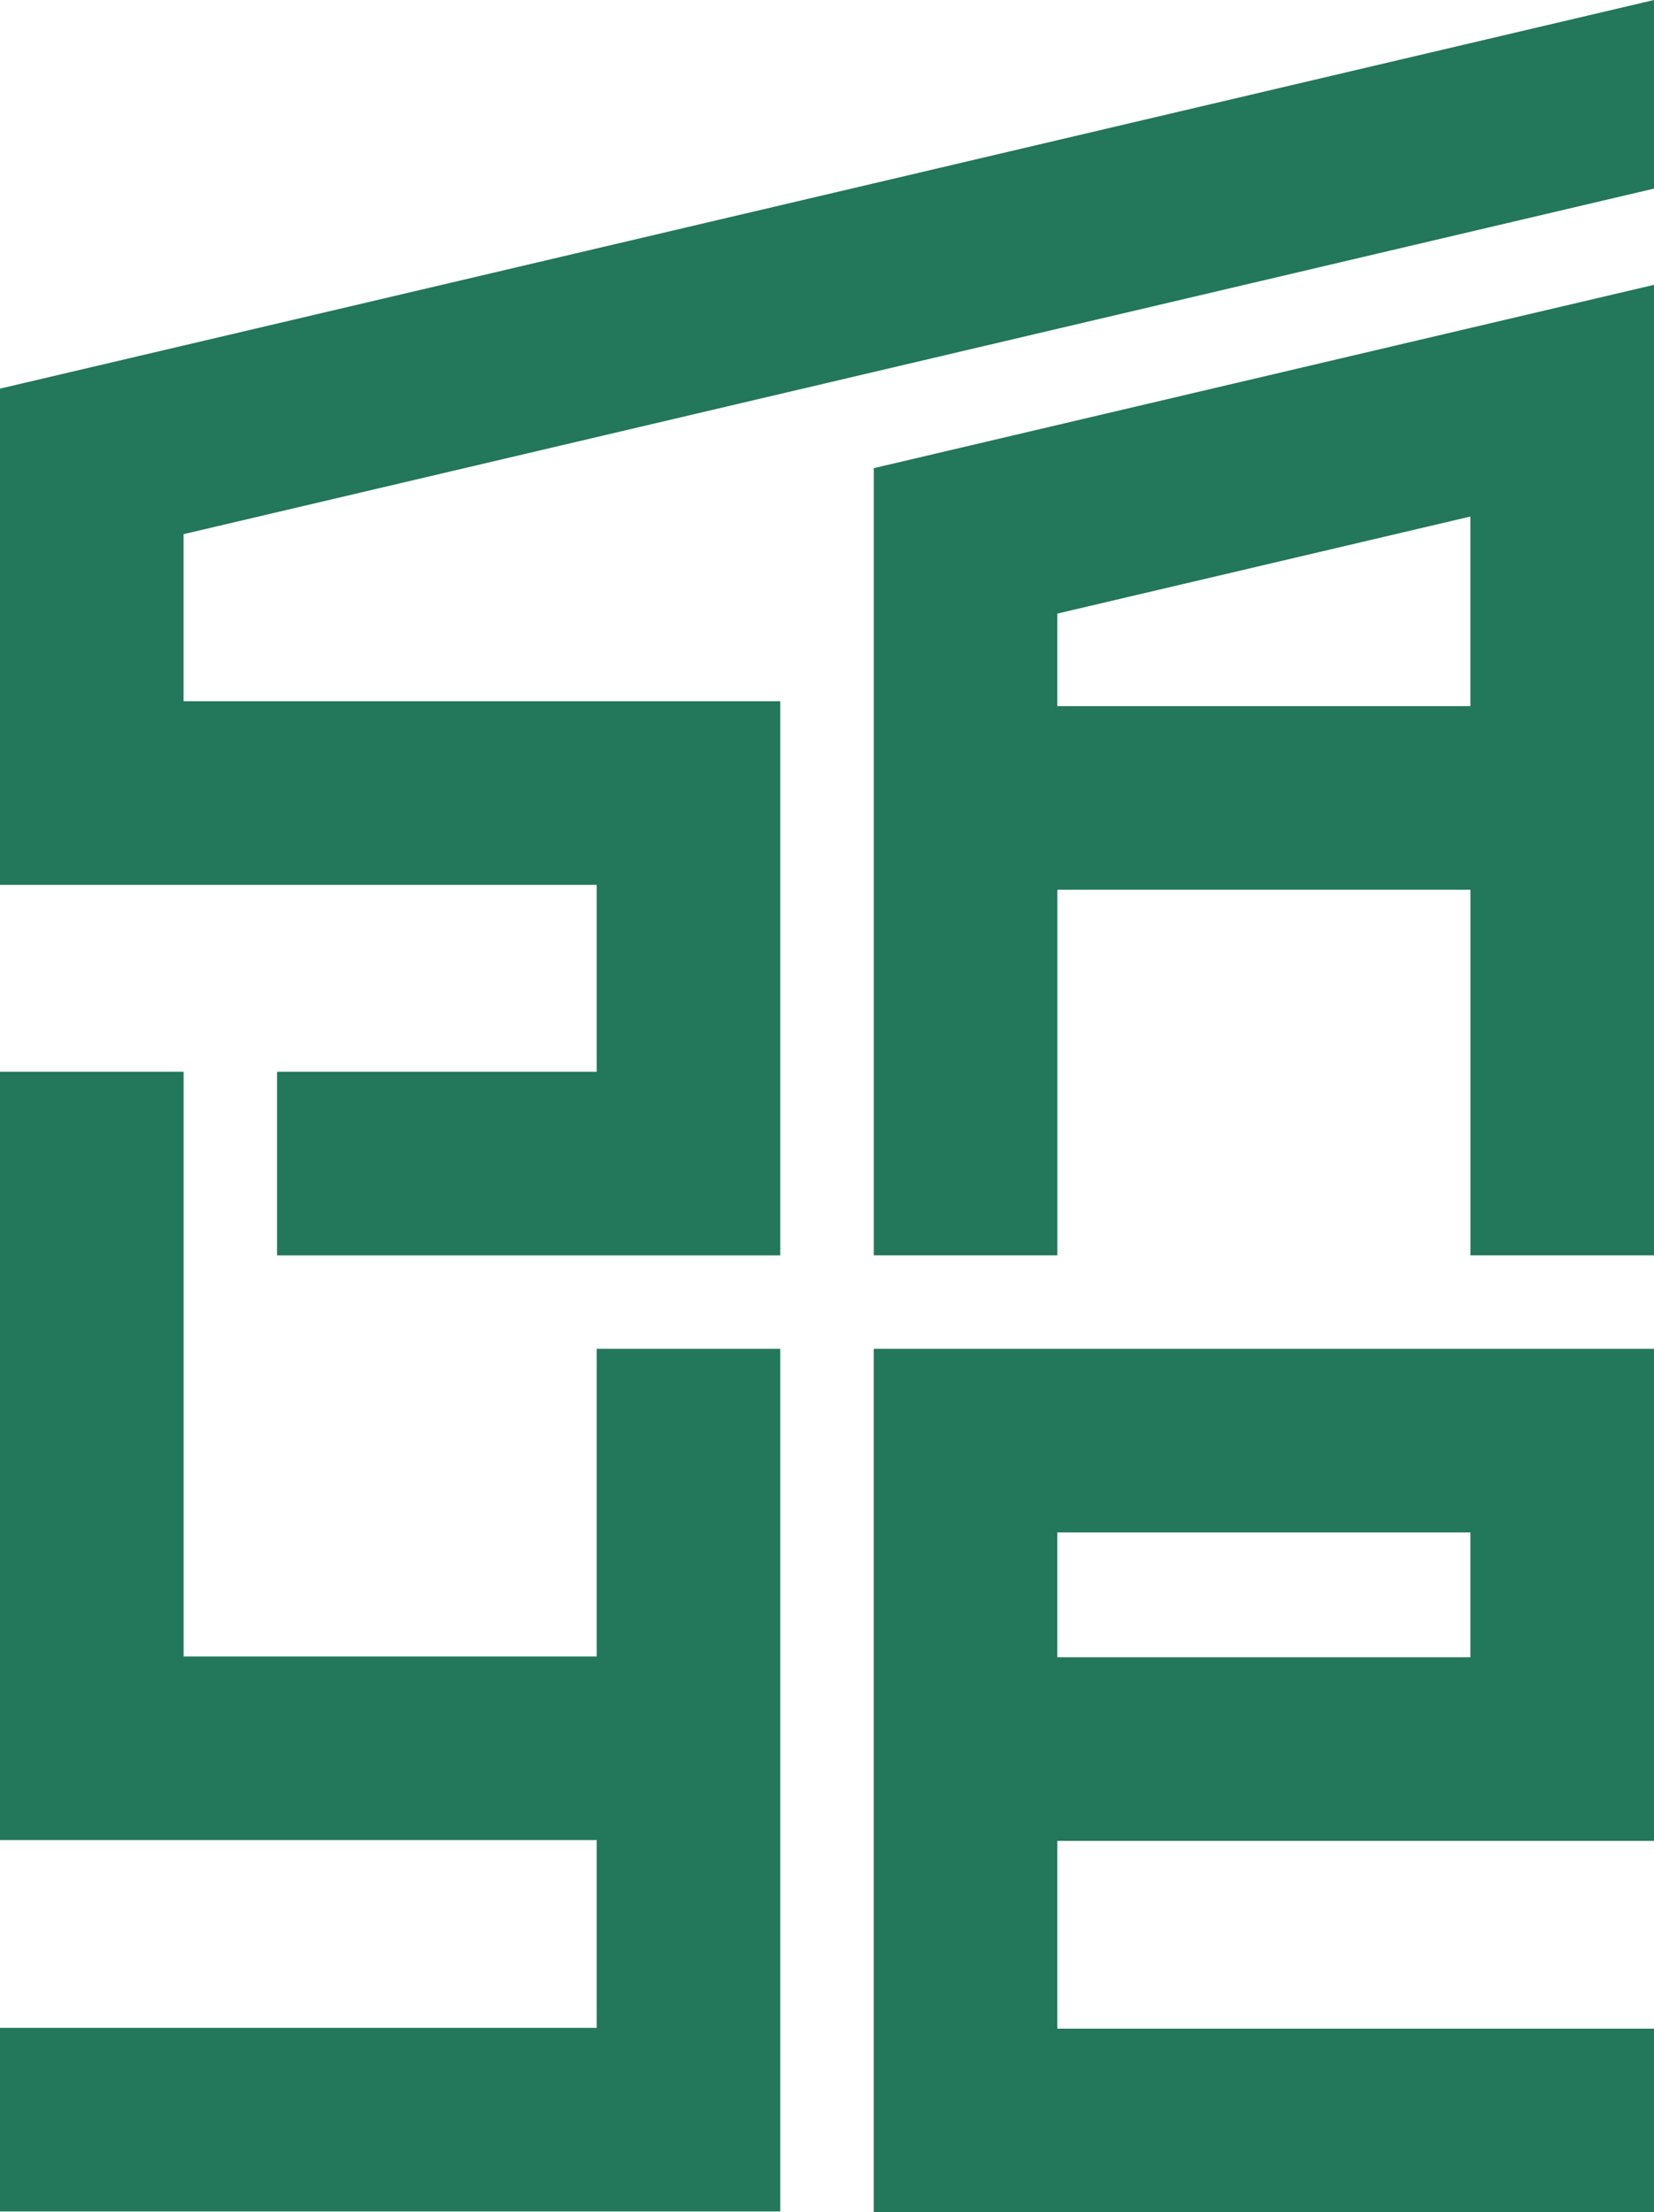
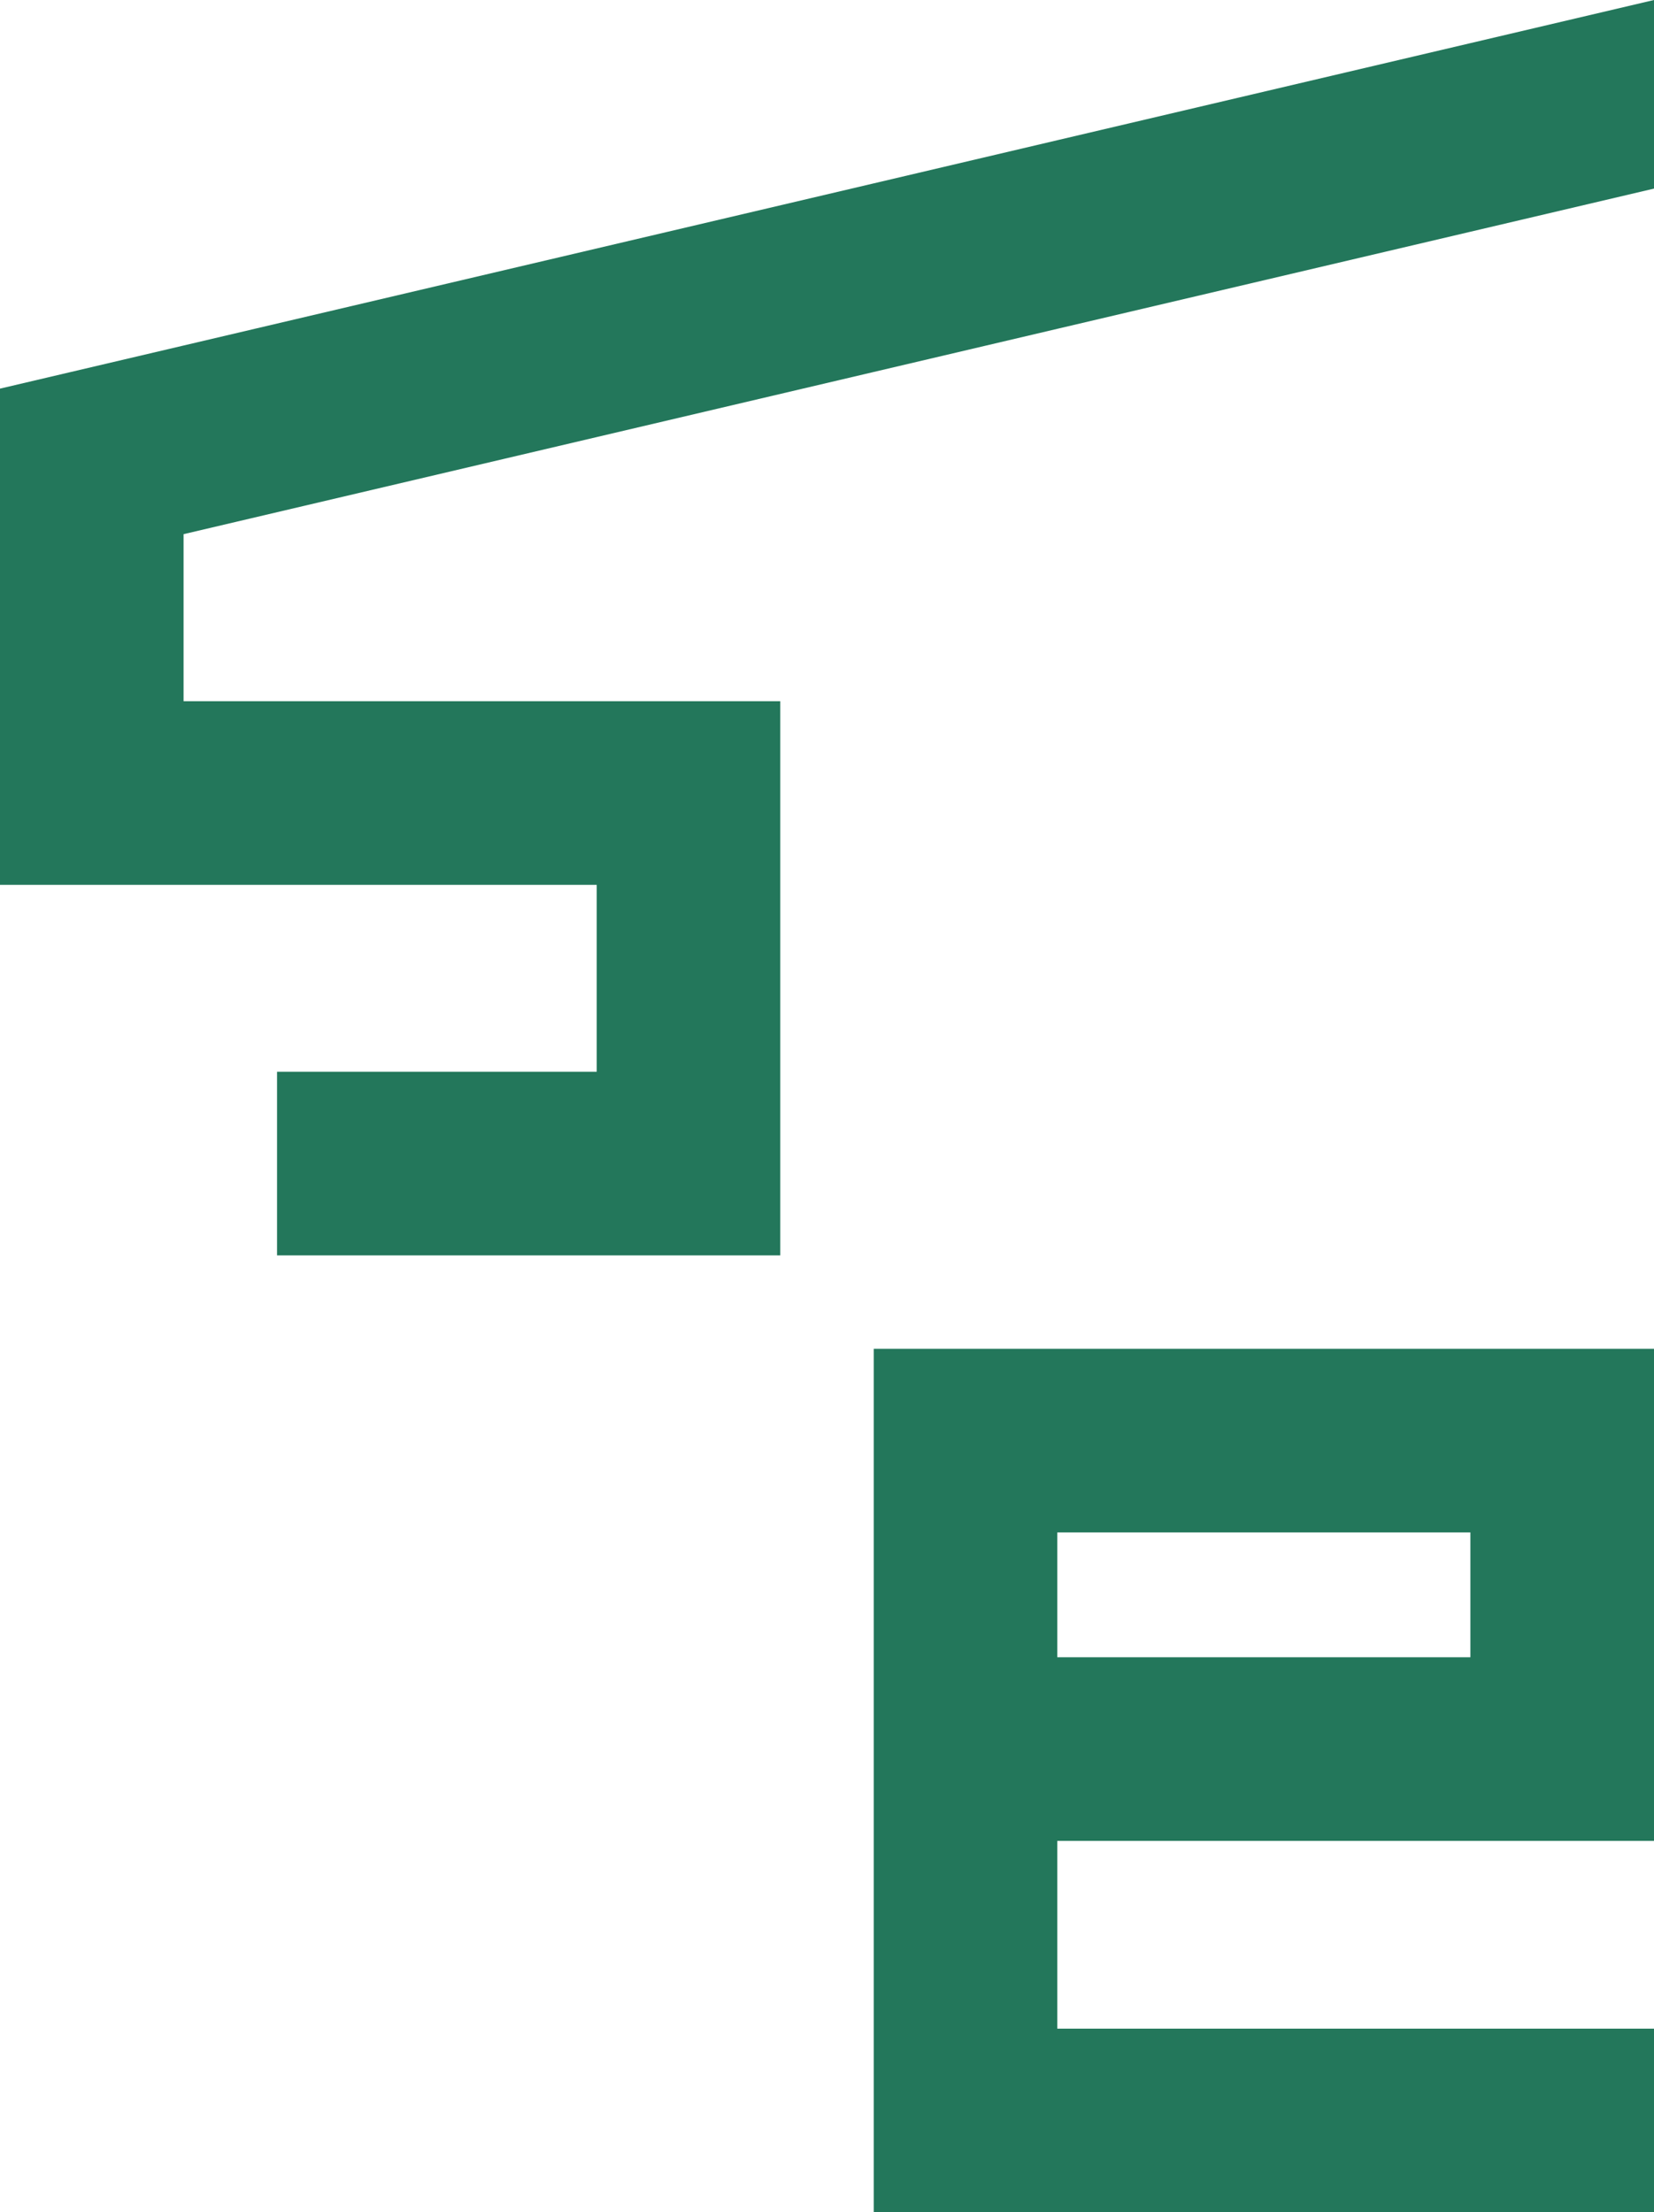
<svg xmlns="http://www.w3.org/2000/svg" id="Layer_2" data-name="Layer 2" viewBox="0 0 373.38 499.35">
  <defs>
    <style>
      .cls-1 {
        fill: #23775b;
        stroke-width: 0px;
      }
    </style>
  </defs>
  <g id="Layer_1-2" data-name="Layer 1">
    <g>
      <path class="cls-1" d="m238.68,304.45h-41.44v194.89h176.14v-41.44h-134.7v-42.38h134.7v-111.07h-134.7Zm93.25,69.62h-93.25v-28.18h93.25v28.18Z" />
-       <polygon class="cls-1" points="134.7 373.89 41.45 373.89 41.45 241.91 0 241.91 0 373.89 0 415.33 41.45 415.33 134.7 415.33 134.7 457.72 0 457.72 0 499.16 134.7 499.16 176.14 499.16 176.14 457.72 176.14 415.33 176.14 373.89 176.14 304.45 134.7 304.45 134.7 373.89" />
-       <path class="cls-1" d="m373.38,159.39v-95.1l-41.44,9.73-93.25,21.91-41.44,9.74v177.68h41.44v-82.52h93.25v82.52h41.44v-82.52h0v-41.44h0Zm-134.7,0v-20.89l93.25-21.91v42.8h-93.25Z" />
      <polygon class="cls-1" points="41.44 120.57 197.24 83.96 238.68 74.22 331.93 52.31 373.38 42.57 373.38 0 331.93 9.74 238.68 31.65 197.24 41.39 41.44 77.99 0 87.72 0 130.3 0 198.33 0 198.33 0 199.72 134.7 199.72 134.7 241.91 62.54 241.91 62.54 283.36 134.7 283.36 176.14 283.36 176.14 241.91 176.14 199.72 176.14 162.23 176.14 158.27 41.44 158.27 41.44 120.57" />
    </g>
  </g>
</svg>